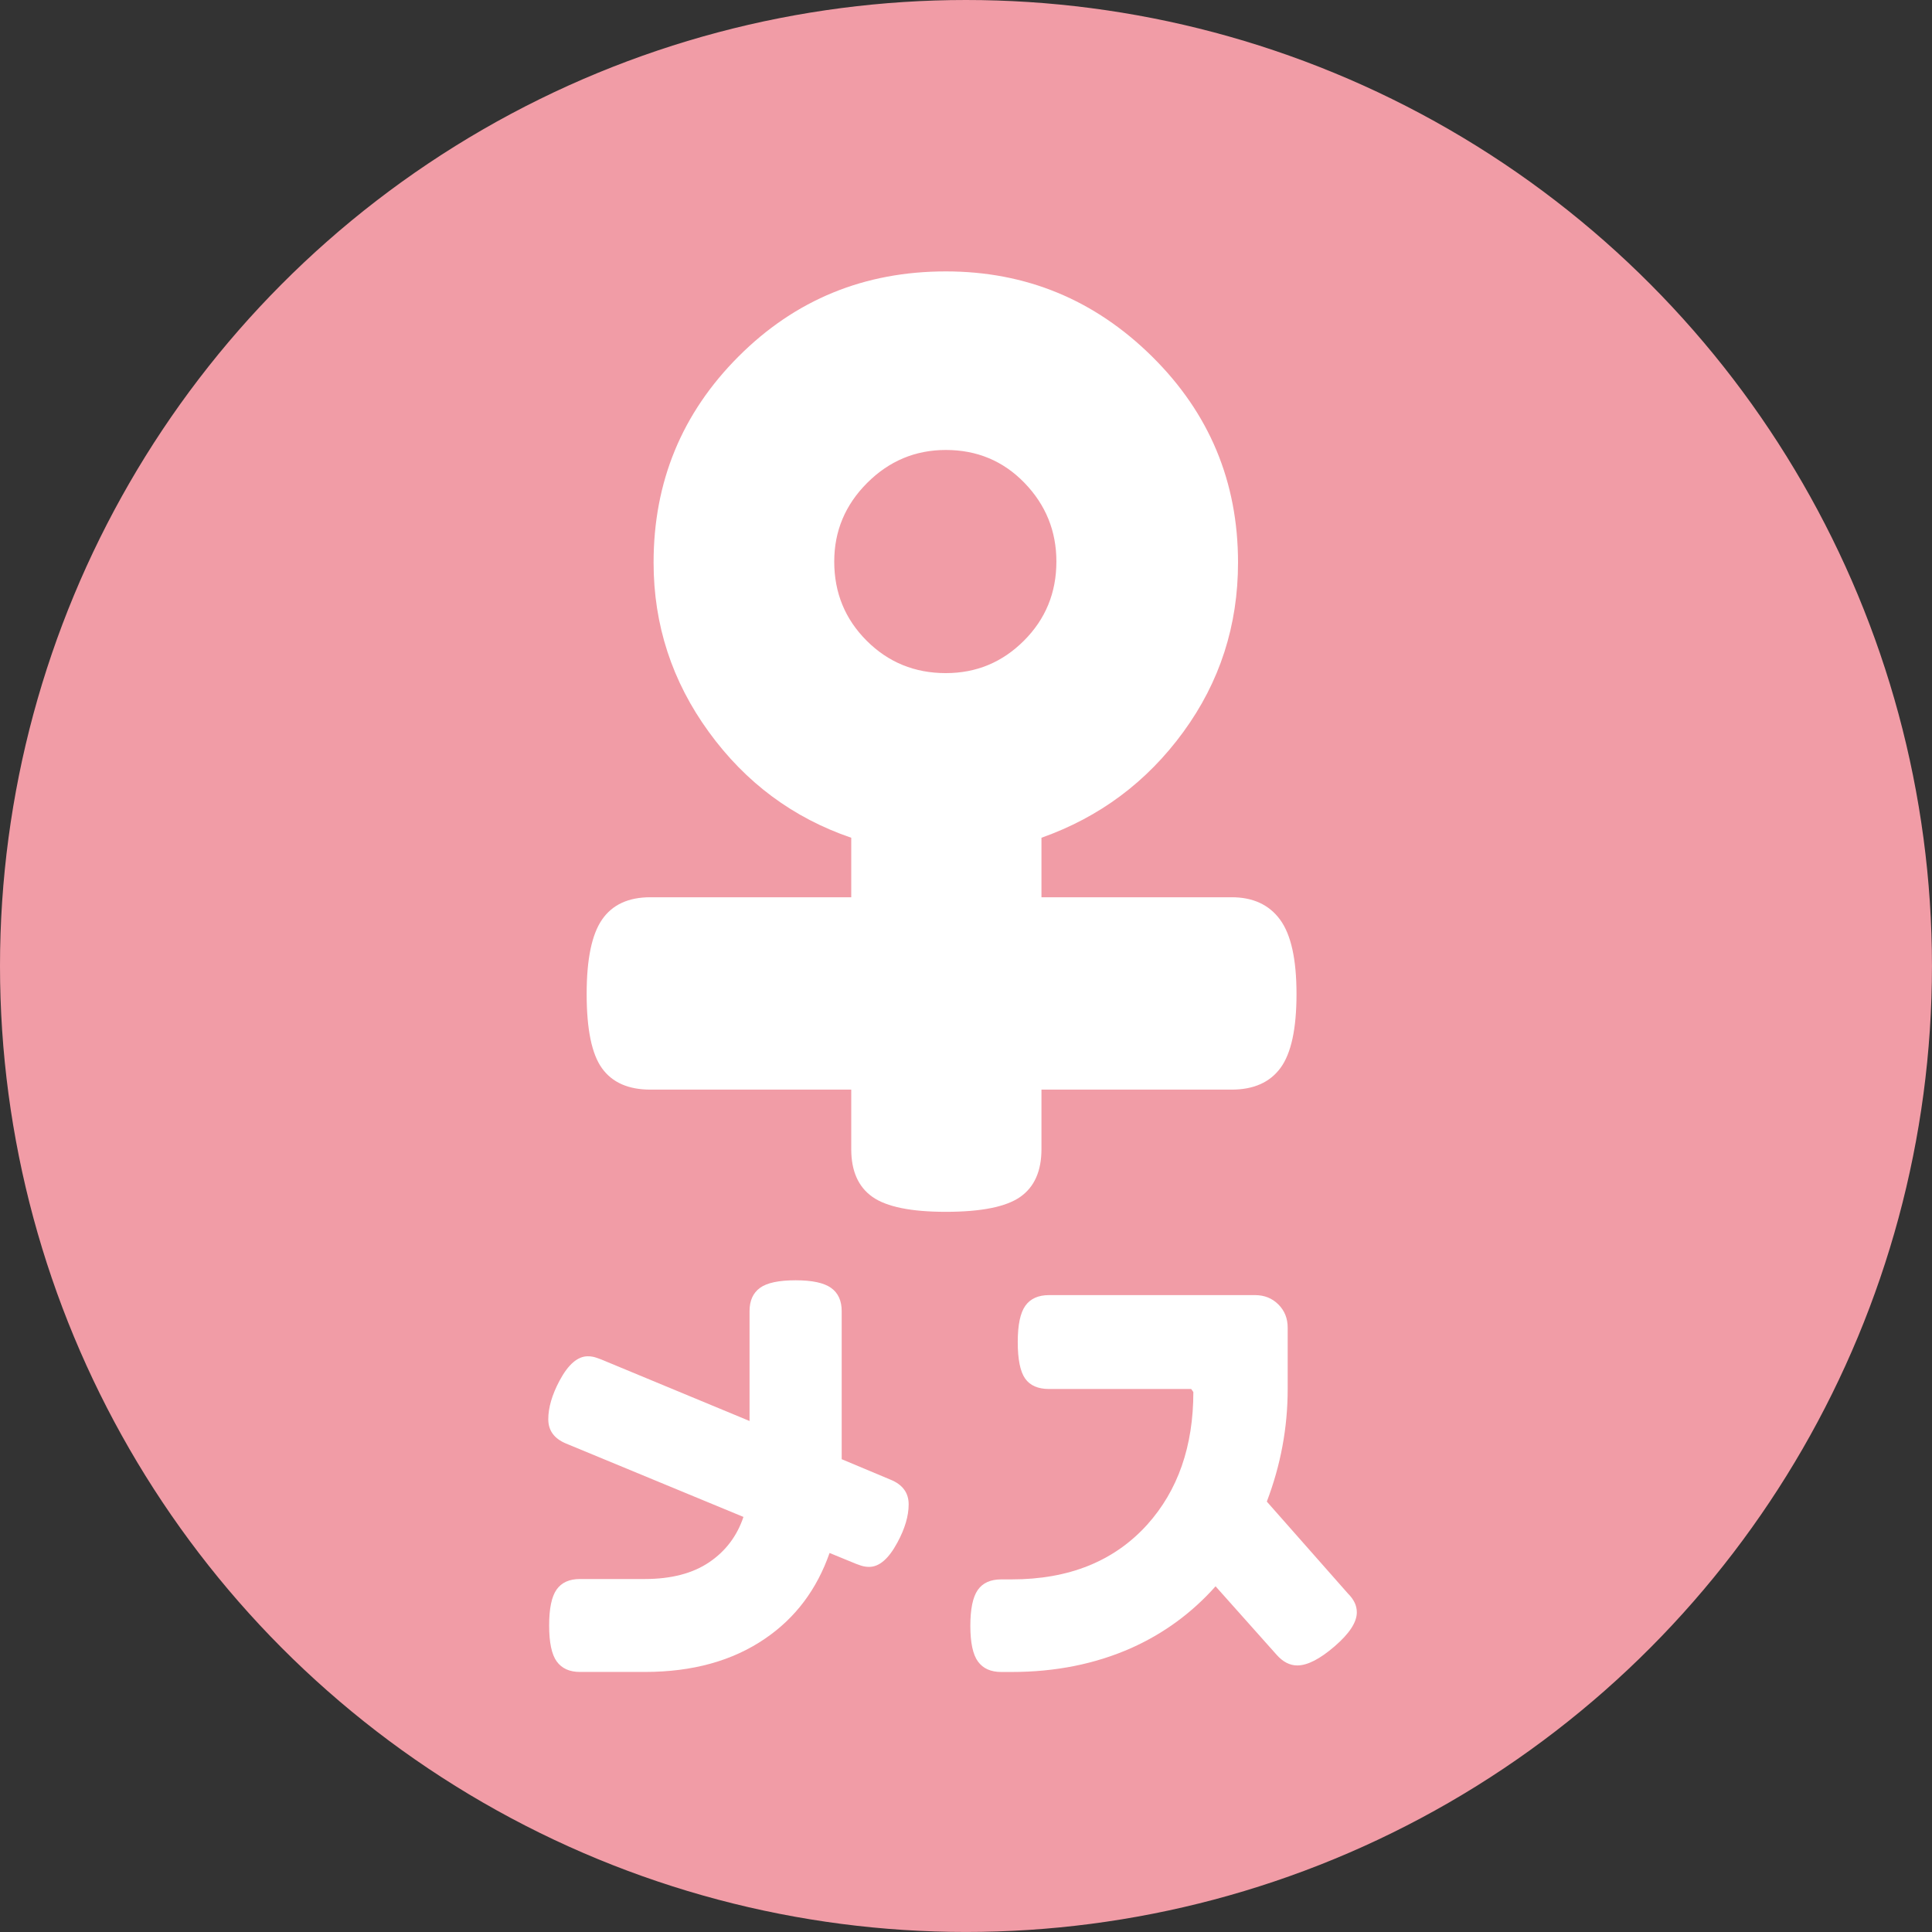
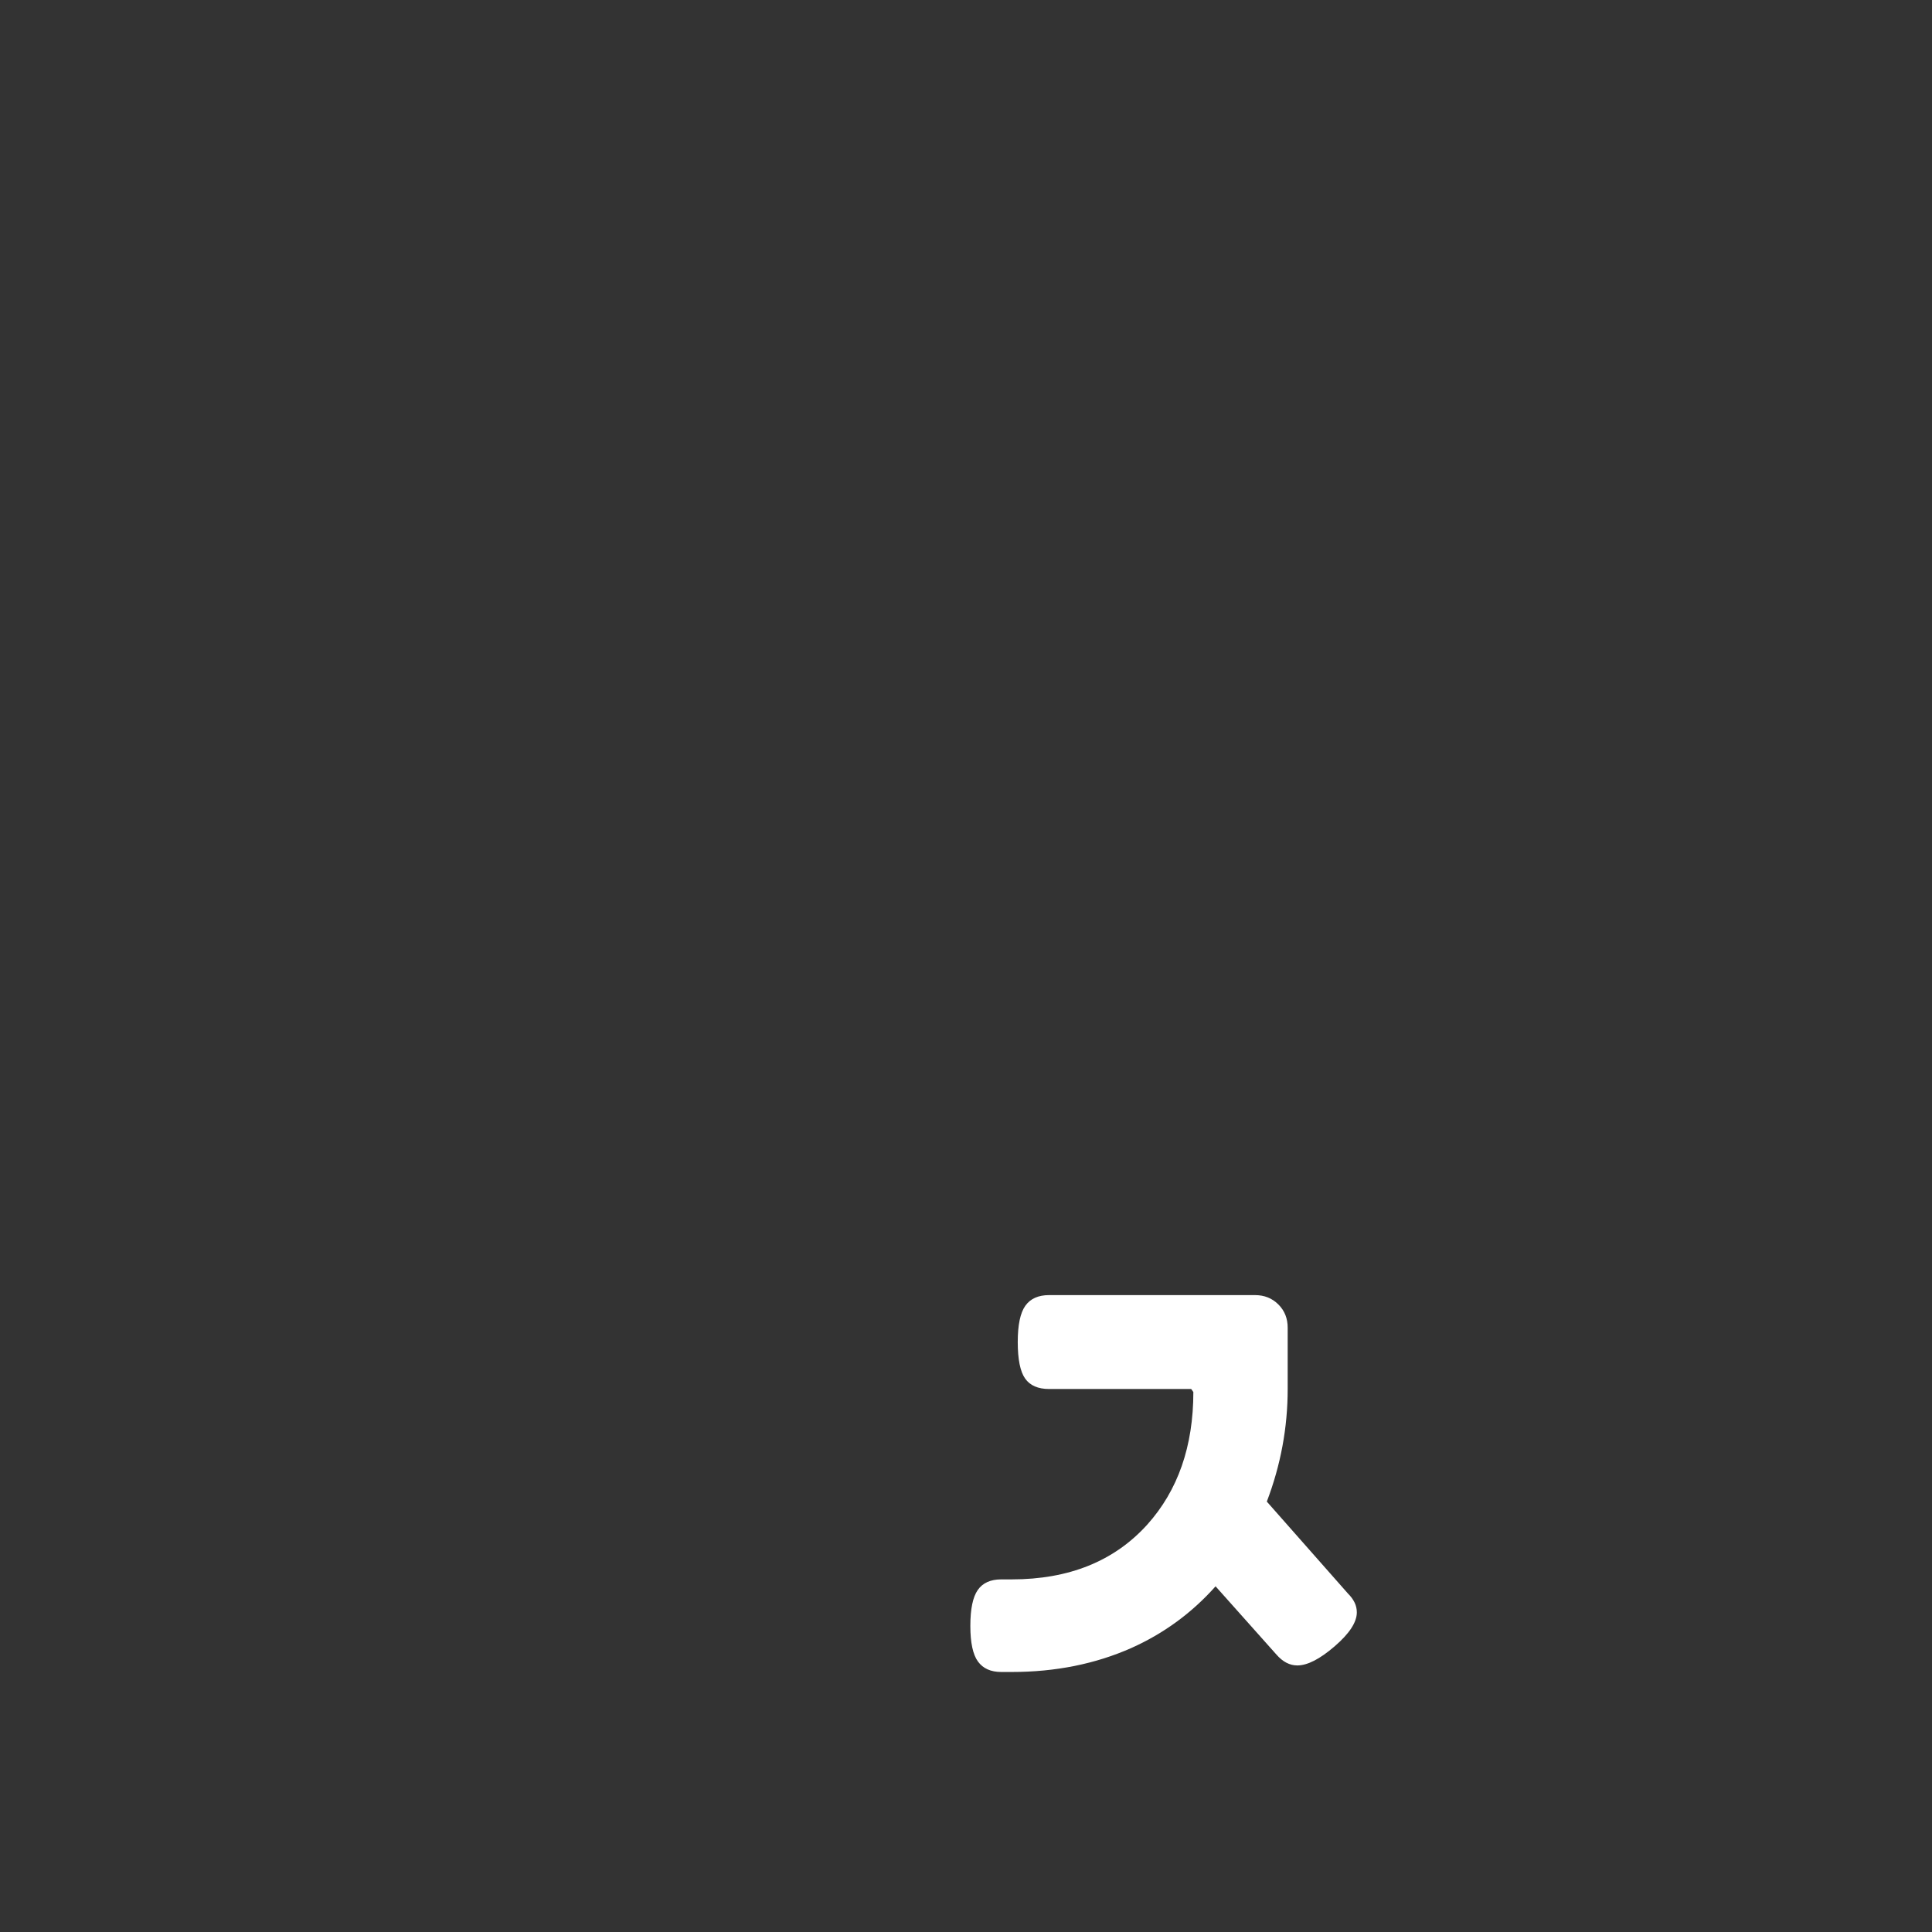
<svg xmlns="http://www.w3.org/2000/svg" version="1.1" x="0px" y="0px" width="56.693px" height="56.693px" viewBox="0 0 56.693 56.693" style="enable-background:new 0 0 56.693 56.693;" xml:space="preserve">
  <rect x="0" y="0" width="56.693" height="56.693" fill="#333333" stroke="none" />
  <style type="text/css">
	.st0{fill:#F19CA6;}
	.st1{fill:#FFFFFF;}
</style>
  <defs>
</defs>
  <g>
-     <circle class="st0" cx="28.346" cy="28.346" r="28.346" />
    <g>
-       <path class="st1" d="M38.045,29.168c0,1.019-0.156,1.741-0.468,2.167c-0.312,0.426-0.79,0.639-1.435,0.639h-5.581v1.746    c0,0.644-0.208,1.112-0.624,1.403c-0.416,0.291-1.144,0.437-2.183,0.437c-1.019,0-1.736-0.146-2.151-0.437    c-0.416-0.292-0.624-0.759-0.624-1.403v-1.746h-5.893c-0.645,0-1.118-0.208-1.419-0.624c-0.302-0.416-0.452-1.143-0.452-2.183    c0-1.019,0.15-1.746,0.452-2.183c0.301-0.437,0.774-0.655,1.419-0.655h5.893v-1.746c-1.704-0.582-3.098-1.616-4.178-3.103    c-1.081-1.486-1.622-3.144-1.622-4.973c0-2.37,0.832-4.386,2.495-6.049c1.663-1.663,3.689-2.494,6.08-2.494    c2.349,0,4.365,0.832,6.049,2.494c1.685,1.664,2.526,3.68,2.526,6.049c0,1.851-0.536,3.508-1.606,4.973    c-1.07,1.466-2.458,2.5-4.162,3.103v1.746h5.581c0.624,0,1.097,0.218,1.419,0.655C37.884,27.422,38.045,28.15,38.045,29.168z     M30.999,16.478c0-0.894-0.312-1.663-0.936-2.308c-0.624-0.644-1.394-0.966-2.308-0.966c-0.894,0-1.663,0.322-2.308,0.966    c-0.645,0.645-0.967,1.414-0.967,2.308c0,0.915,0.317,1.689,0.951,2.323s1.408,0.951,2.323,0.951c0.894,0,1.657-0.316,2.292-0.951    C30.681,18.167,30.999,17.393,30.999,16.478z" />
-     </g>
+       </g>
    <g>
-       <path class="st1" d="M26.664,44.144c0,0.34-0.11,0.714-0.331,1.121c-0.256,0.476-0.532,0.714-0.829,0.714    c-0.052,0-0.099-0.004-0.141-0.013c-0.051-0.008-0.132-0.034-0.242-0.076l-0.778-0.319c-0.374,1.071-1.004,1.907-1.888,2.51    c-0.953,0.654-2.131,0.981-3.533,0.981H17.02c-0.306,0-0.533-0.102-0.682-0.306c-0.149-0.204-0.224-0.557-0.224-1.058    c0-0.493,0.072-0.843,0.217-1.051s0.374-0.312,0.688-0.312h1.901c0.773,0,1.402-0.163,1.888-0.49    c0.484-0.327,0.82-0.771,1.008-1.332l-5.205-2.153c-0.349-0.145-0.522-0.382-0.522-0.714c0-0.339,0.11-0.718,0.332-1.134    c0.255-0.476,0.531-0.713,0.829-0.713c0.051,0,0.098,0.004,0.14,0.013c0.051,0.008,0.132,0.034,0.242,0.076l4.363,1.81v-3.224    c0-0.306,0.102-0.533,0.306-0.682c0.204-0.149,0.553-0.223,1.046-0.223c0.485,0,0.831,0.074,1.04,0.223    c0.208,0.148,0.312,0.375,0.312,0.682v4.345l1.429,0.599C26.485,43.562,26.664,43.804,26.664,44.144z" />
      <path class="st1" d="M39.815,47.314c0,0.289-0.217,0.621-0.65,0.995c-0.434,0.375-0.8,0.562-1.097,0.562    c-0.222,0-0.426-0.106-0.612-0.319l-1.786-2.003c-0.697,0.783-1.522,1.386-2.475,1.812c-1.055,0.467-2.224,0.702-3.508,0.702    h-0.306c-0.307,0-0.534-0.102-0.683-0.306c-0.149-0.204-0.224-0.553-0.224-1.046c0-0.493,0.072-0.844,0.217-1.053    c0.145-0.208,0.374-0.312,0.689-0.312h0.306c1.684,0,3.011-0.536,3.979-1.607c0.901-1.003,1.353-2.3,1.353-3.891l-0.063-0.089    h-4.172c-0.323,0-0.557-0.102-0.701-0.306s-0.217-0.562-0.217-1.072c0-0.501,0.074-0.856,0.223-1.065    c0.149-0.208,0.381-0.312,0.695-0.312h6.047c0.271,0,0.499,0.091,0.683,0.274c0.183,0.183,0.273,0.41,0.273,0.682v1.799    c0,1.131-0.204,2.232-0.612,3.304l2.386,2.704c0.085,0.085,0.148,0.172,0.191,0.262C39.793,47.117,39.815,47.212,39.815,47.314z" />
    </g>
  </g>
</svg>